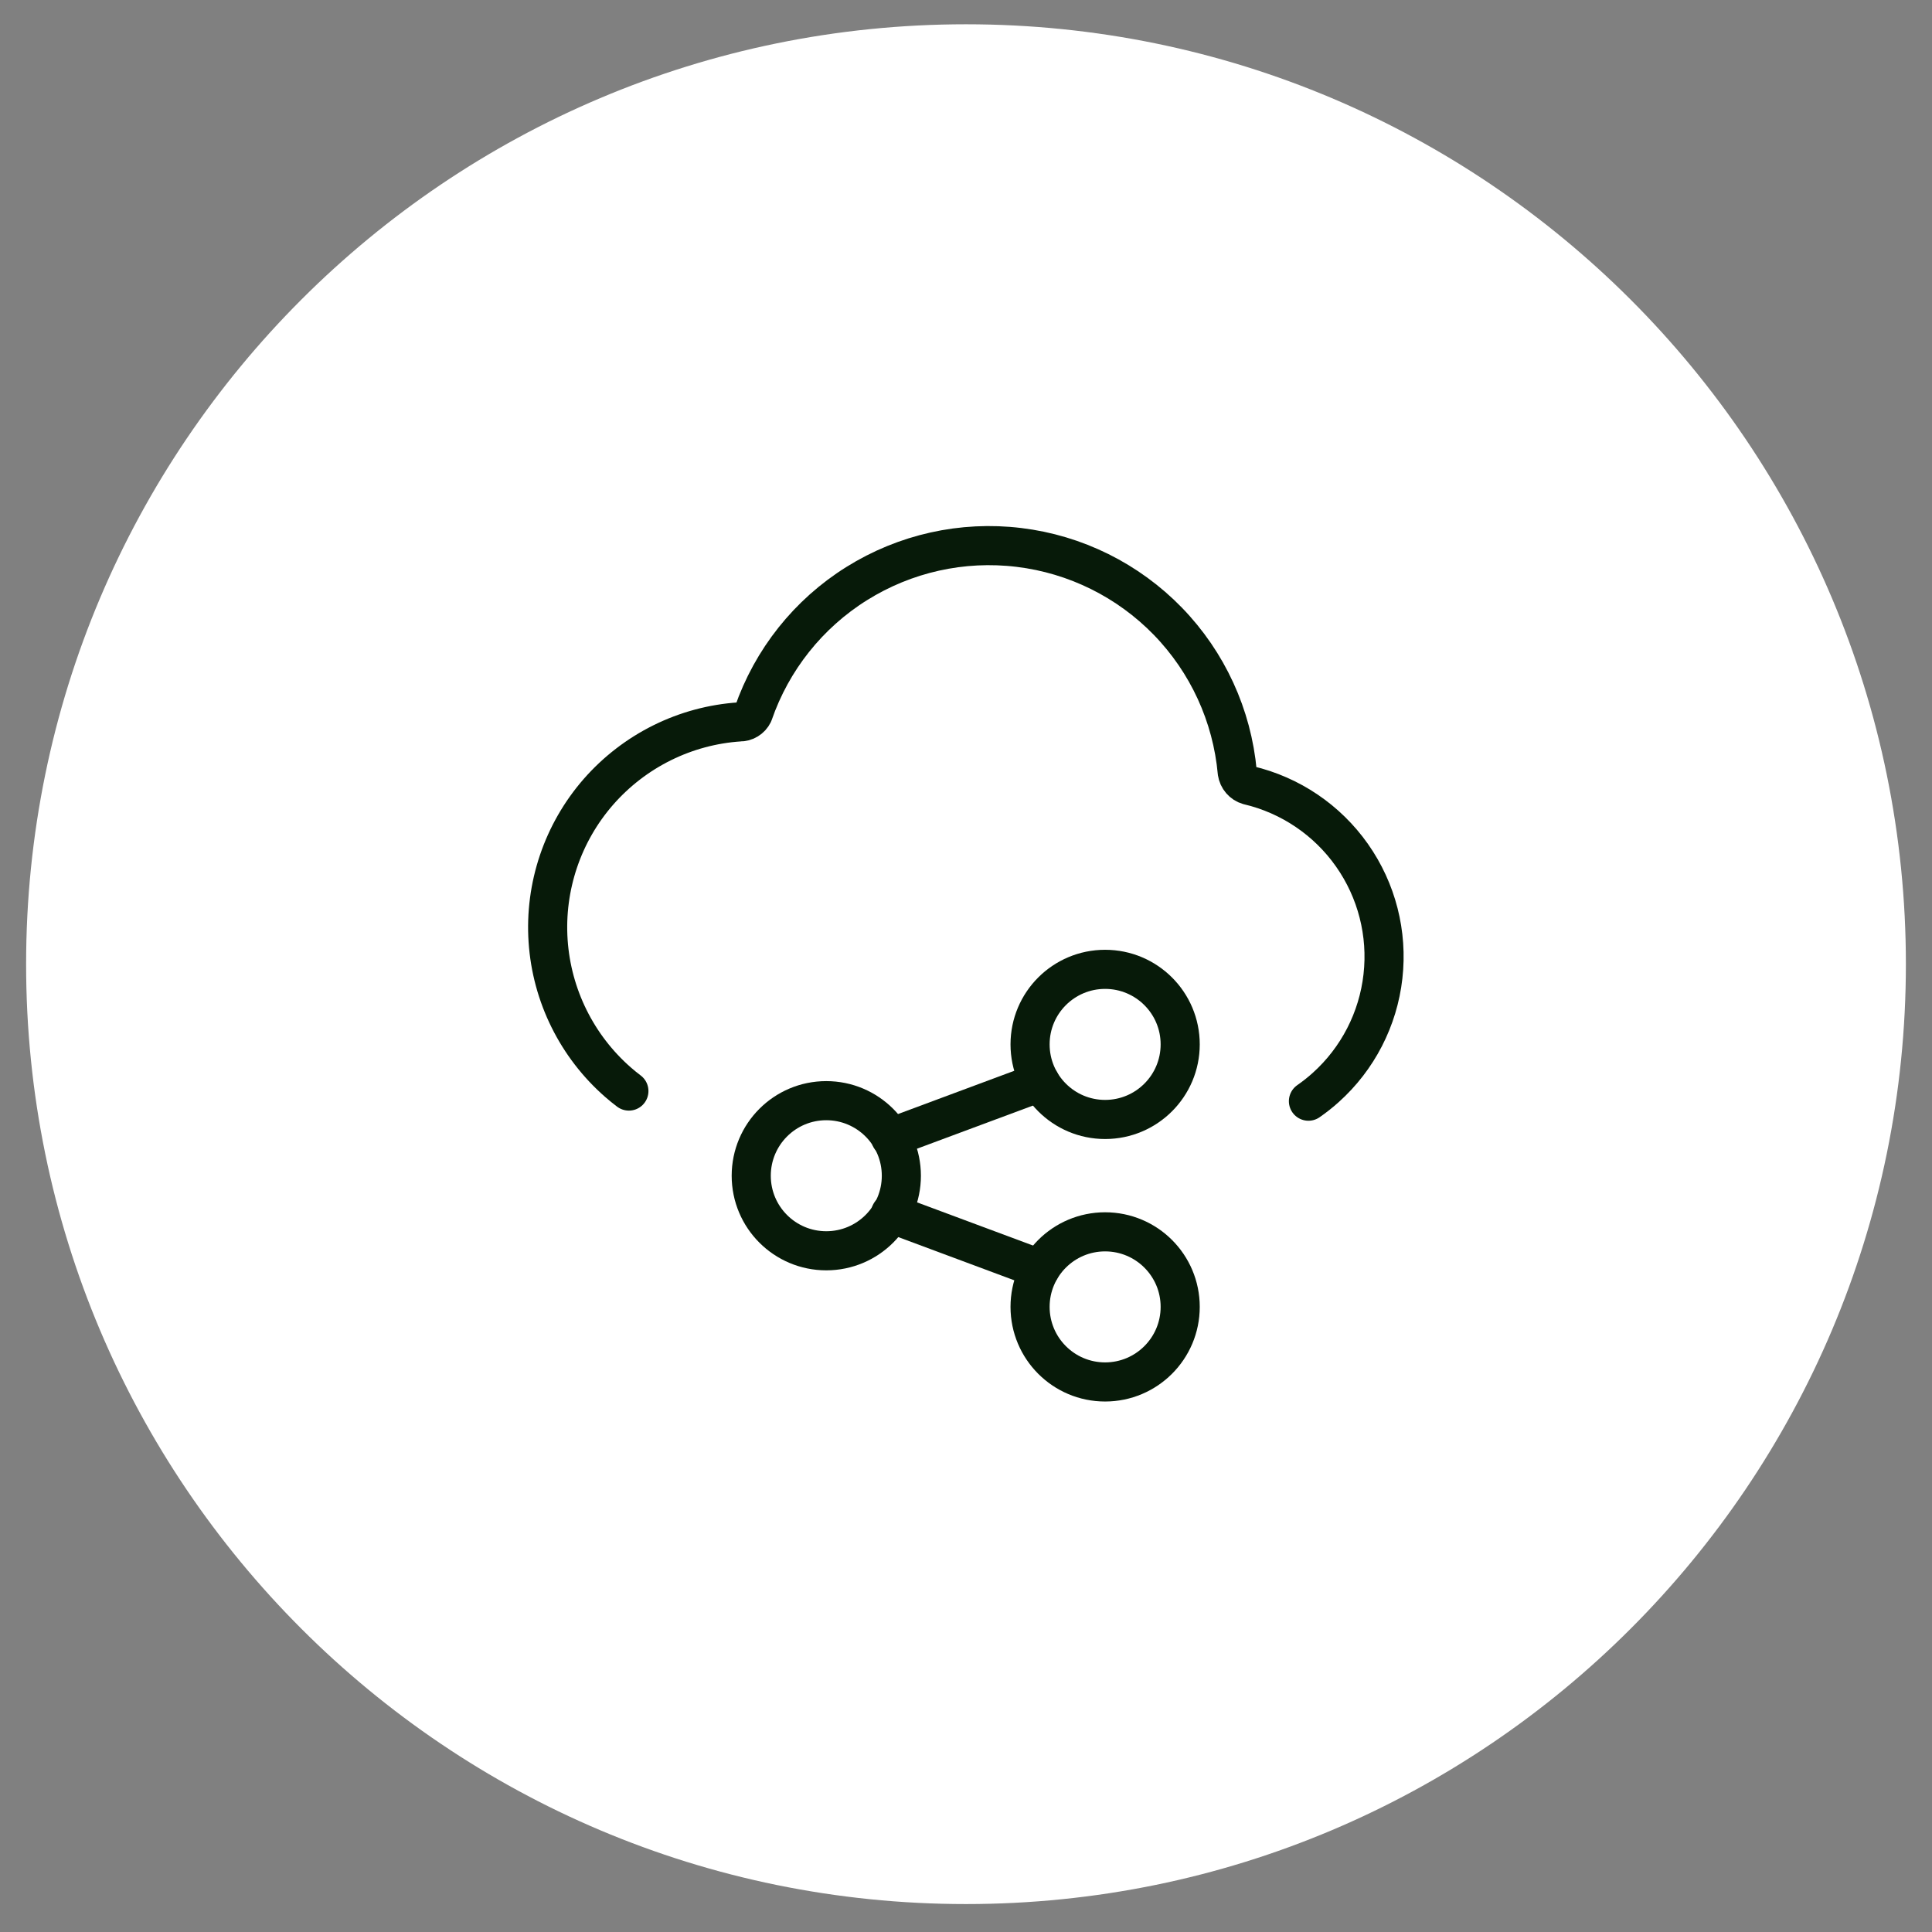
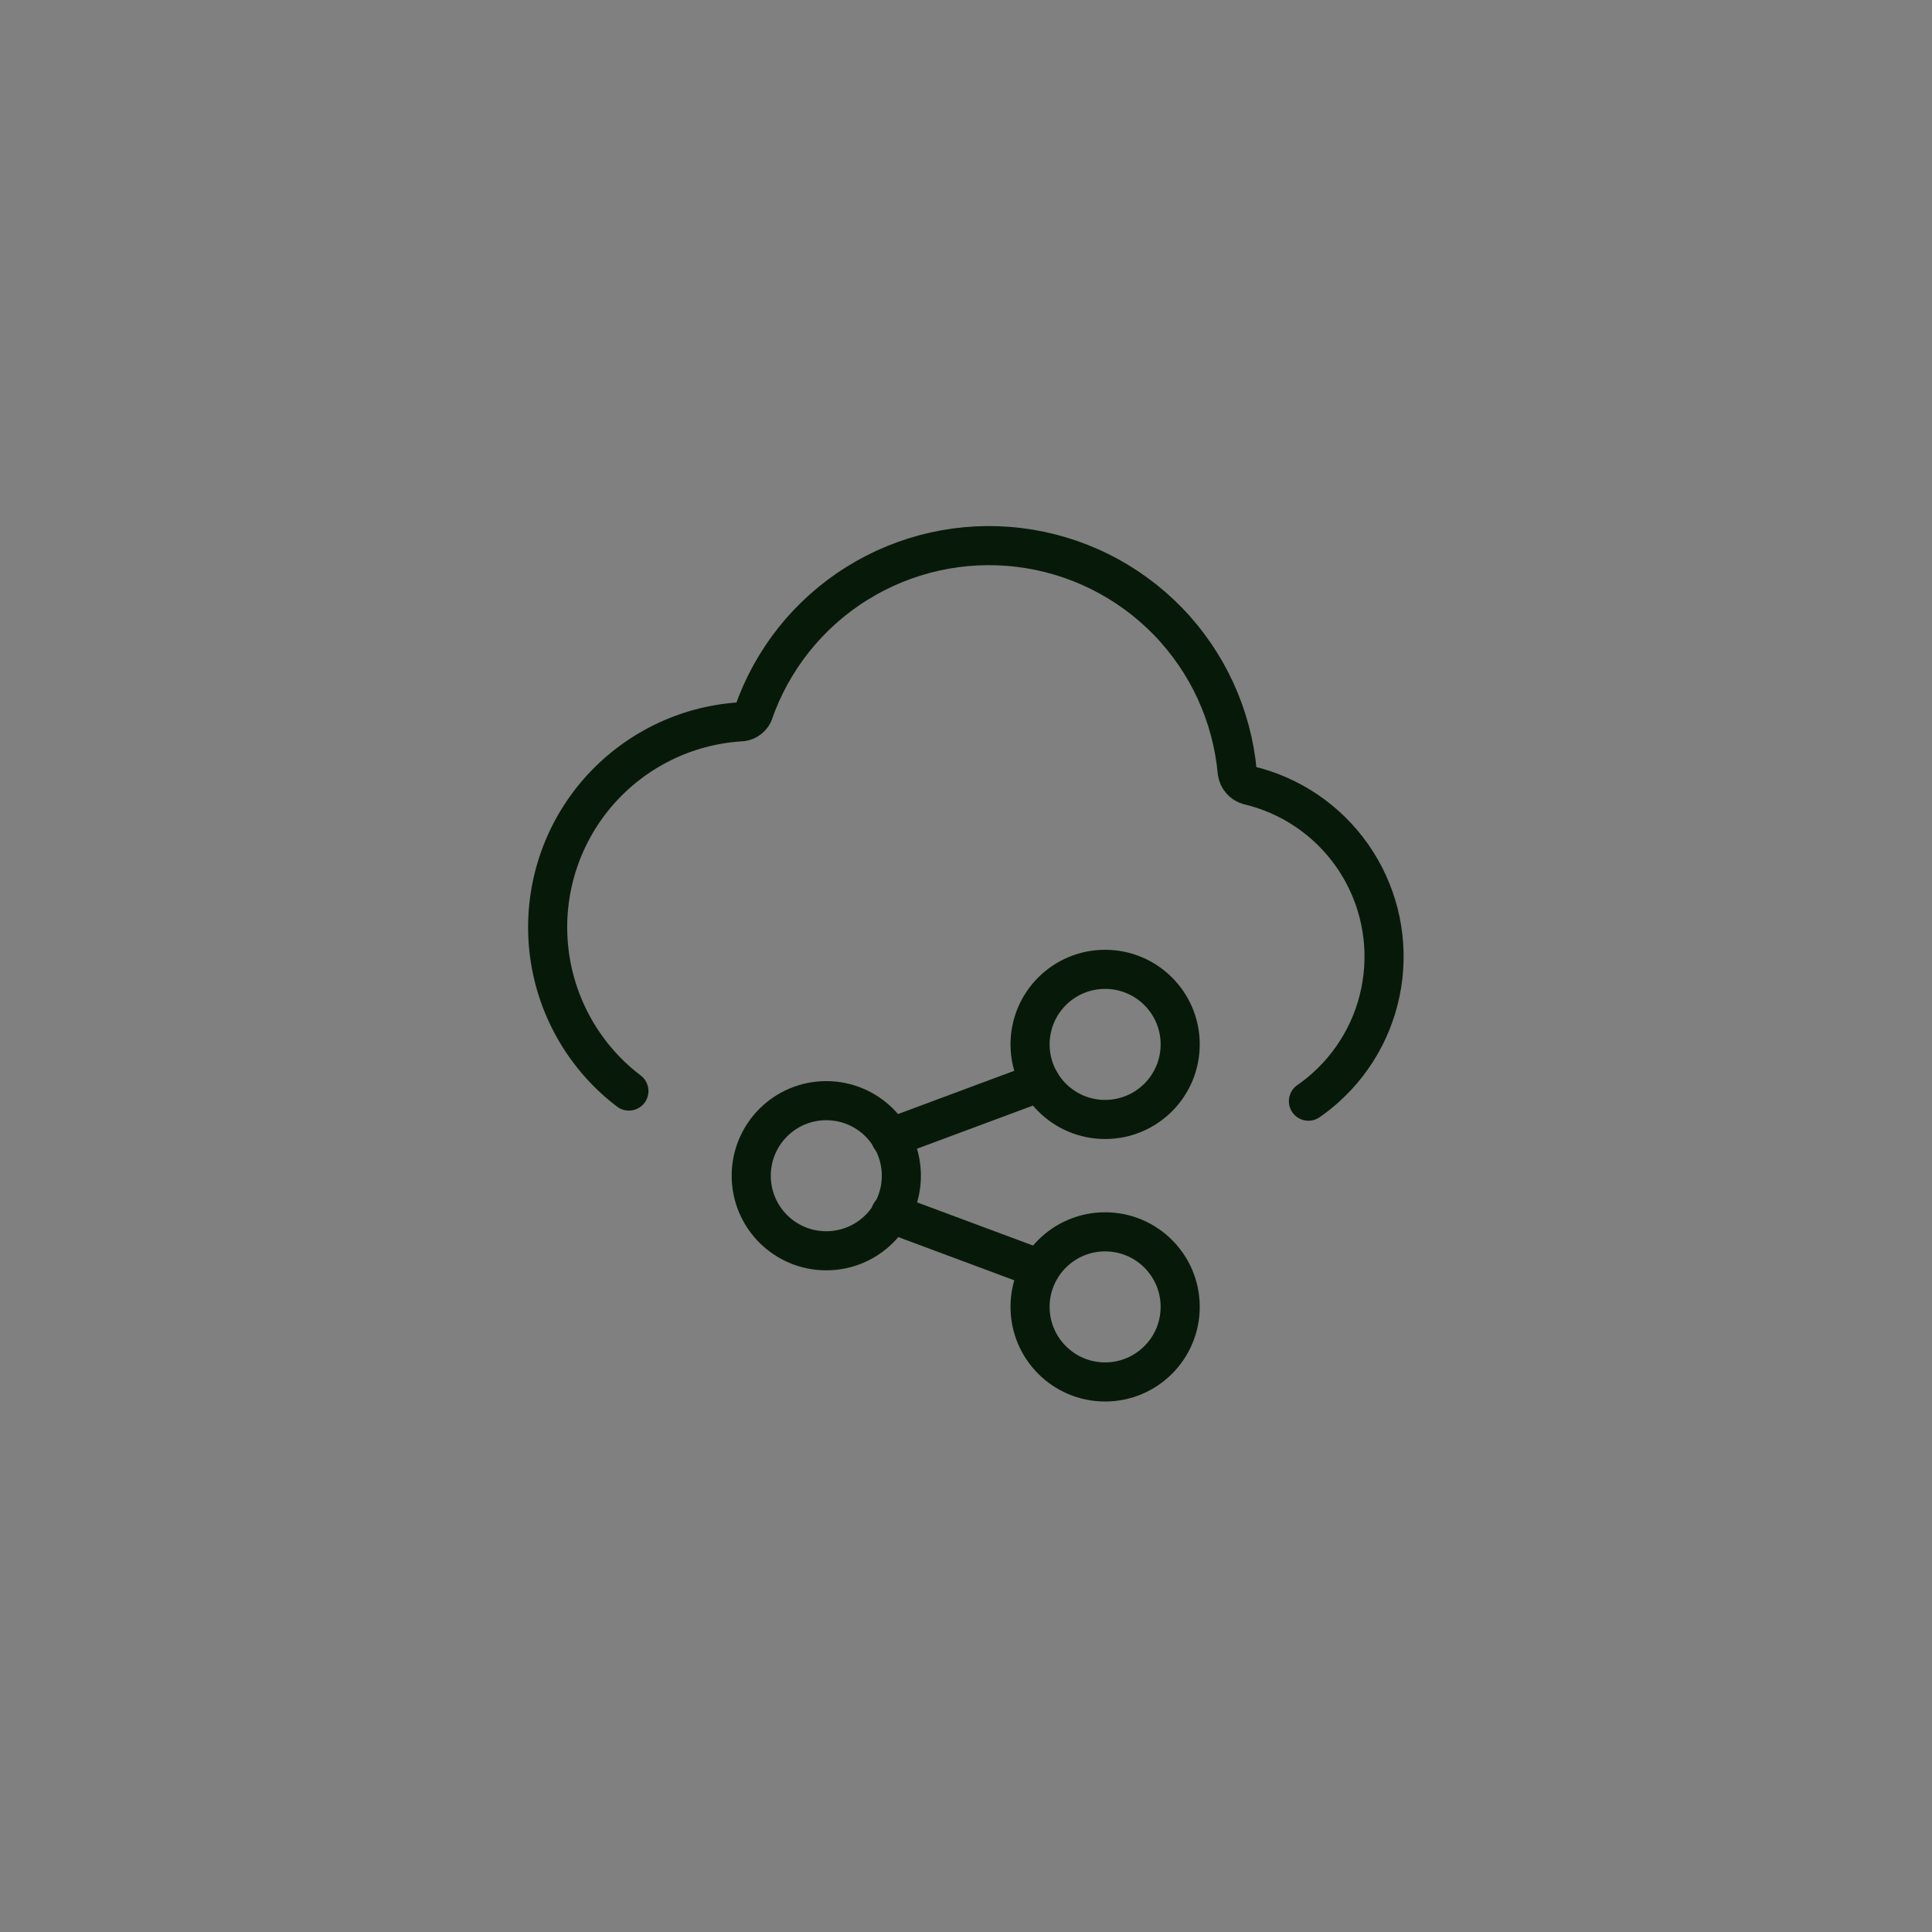
<svg xmlns="http://www.w3.org/2000/svg" width="37" height="37" viewBox="0 0 37 37" fill="none">
  <rect x="0" y="0" width="37" height="37" fill="#808080" stroke="none" />
-   <path d="M0.5 18.465C0.5 28.406 8.559 36.465 18.5 36.465C28.441 36.465 36.5 28.406 36.5 18.465C36.5 8.524 28.441 0.465 18.5 0.465C8.559 0.465 0.5 8.524 0.5 18.465Z" fill="white" />
  <path d="M25.058 21.089C25.173 21.009 25.284 20.922 25.389 20.827C26.003 20.276 26.393 19.518 26.485 18.699C26.578 17.879 26.367 17.054 25.892 16.379C25.418 15.705 24.712 15.227 23.909 15.038C23.853 15.022 23.804 14.99 23.766 14.946C23.728 14.902 23.704 14.848 23.695 14.791C23.596 13.703 23.127 12.682 22.366 11.898C21.605 11.115 20.598 10.615 19.514 10.484C18.43 10.352 17.333 10.597 16.407 11.176C15.48 11.755 14.781 12.635 14.425 13.667C14.401 13.716 14.364 13.756 14.318 13.784C14.273 13.812 14.22 13.826 14.166 13.825C13.65 13.859 13.145 13.995 12.681 14.225C12.217 14.455 11.803 14.774 11.462 15.163C10.774 15.95 10.427 16.979 10.497 18.022C10.567 19.065 11.049 20.038 11.836 20.726C11.903 20.785 11.973 20.841 12.044 20.895" stroke="#071A09" stroke-width="0.749" stroke-linecap="round" stroke-linejoin="round" />
  <path d="M17.262 22.517C17.262 23.311 16.618 23.954 15.824 23.954C15.03 23.954 14.387 23.311 14.387 22.517C14.387 21.723 15.03 21.079 15.824 21.079C16.618 21.079 17.262 21.723 17.262 22.517Z" stroke="#071A09" stroke-width="0.749" stroke-linecap="round" stroke-linejoin="round" />
  <path d="M22.602 20.001C22.602 20.795 21.958 21.439 21.164 21.439C20.37 21.439 19.727 20.795 19.727 20.001C19.727 19.207 20.37 18.564 21.164 18.564C21.958 18.564 22.602 19.207 22.602 20.001Z" stroke="#071A09" stroke-width="0.749" stroke-linecap="round" stroke-linejoin="round" />
  <path d="M22.602 25.028C22.602 24.234 21.958 23.591 21.164 23.591C20.37 23.591 19.727 24.234 19.727 25.028C19.727 25.822 20.37 26.466 21.164 26.466C21.958 26.466 22.602 25.822 22.602 25.028Z" stroke="#071A09" stroke-width="0.749" stroke-linecap="round" stroke-linejoin="round" />
  <path d="M19.92 20.722L17.055 21.788" stroke="#071A09" stroke-width="0.749" stroke-linecap="round" stroke-linejoin="round" />
  <path d="M19.92 24.304L17.055 23.237" stroke="#071A09" stroke-width="0.749" stroke-linecap="round" stroke-linejoin="round" />
</svg>